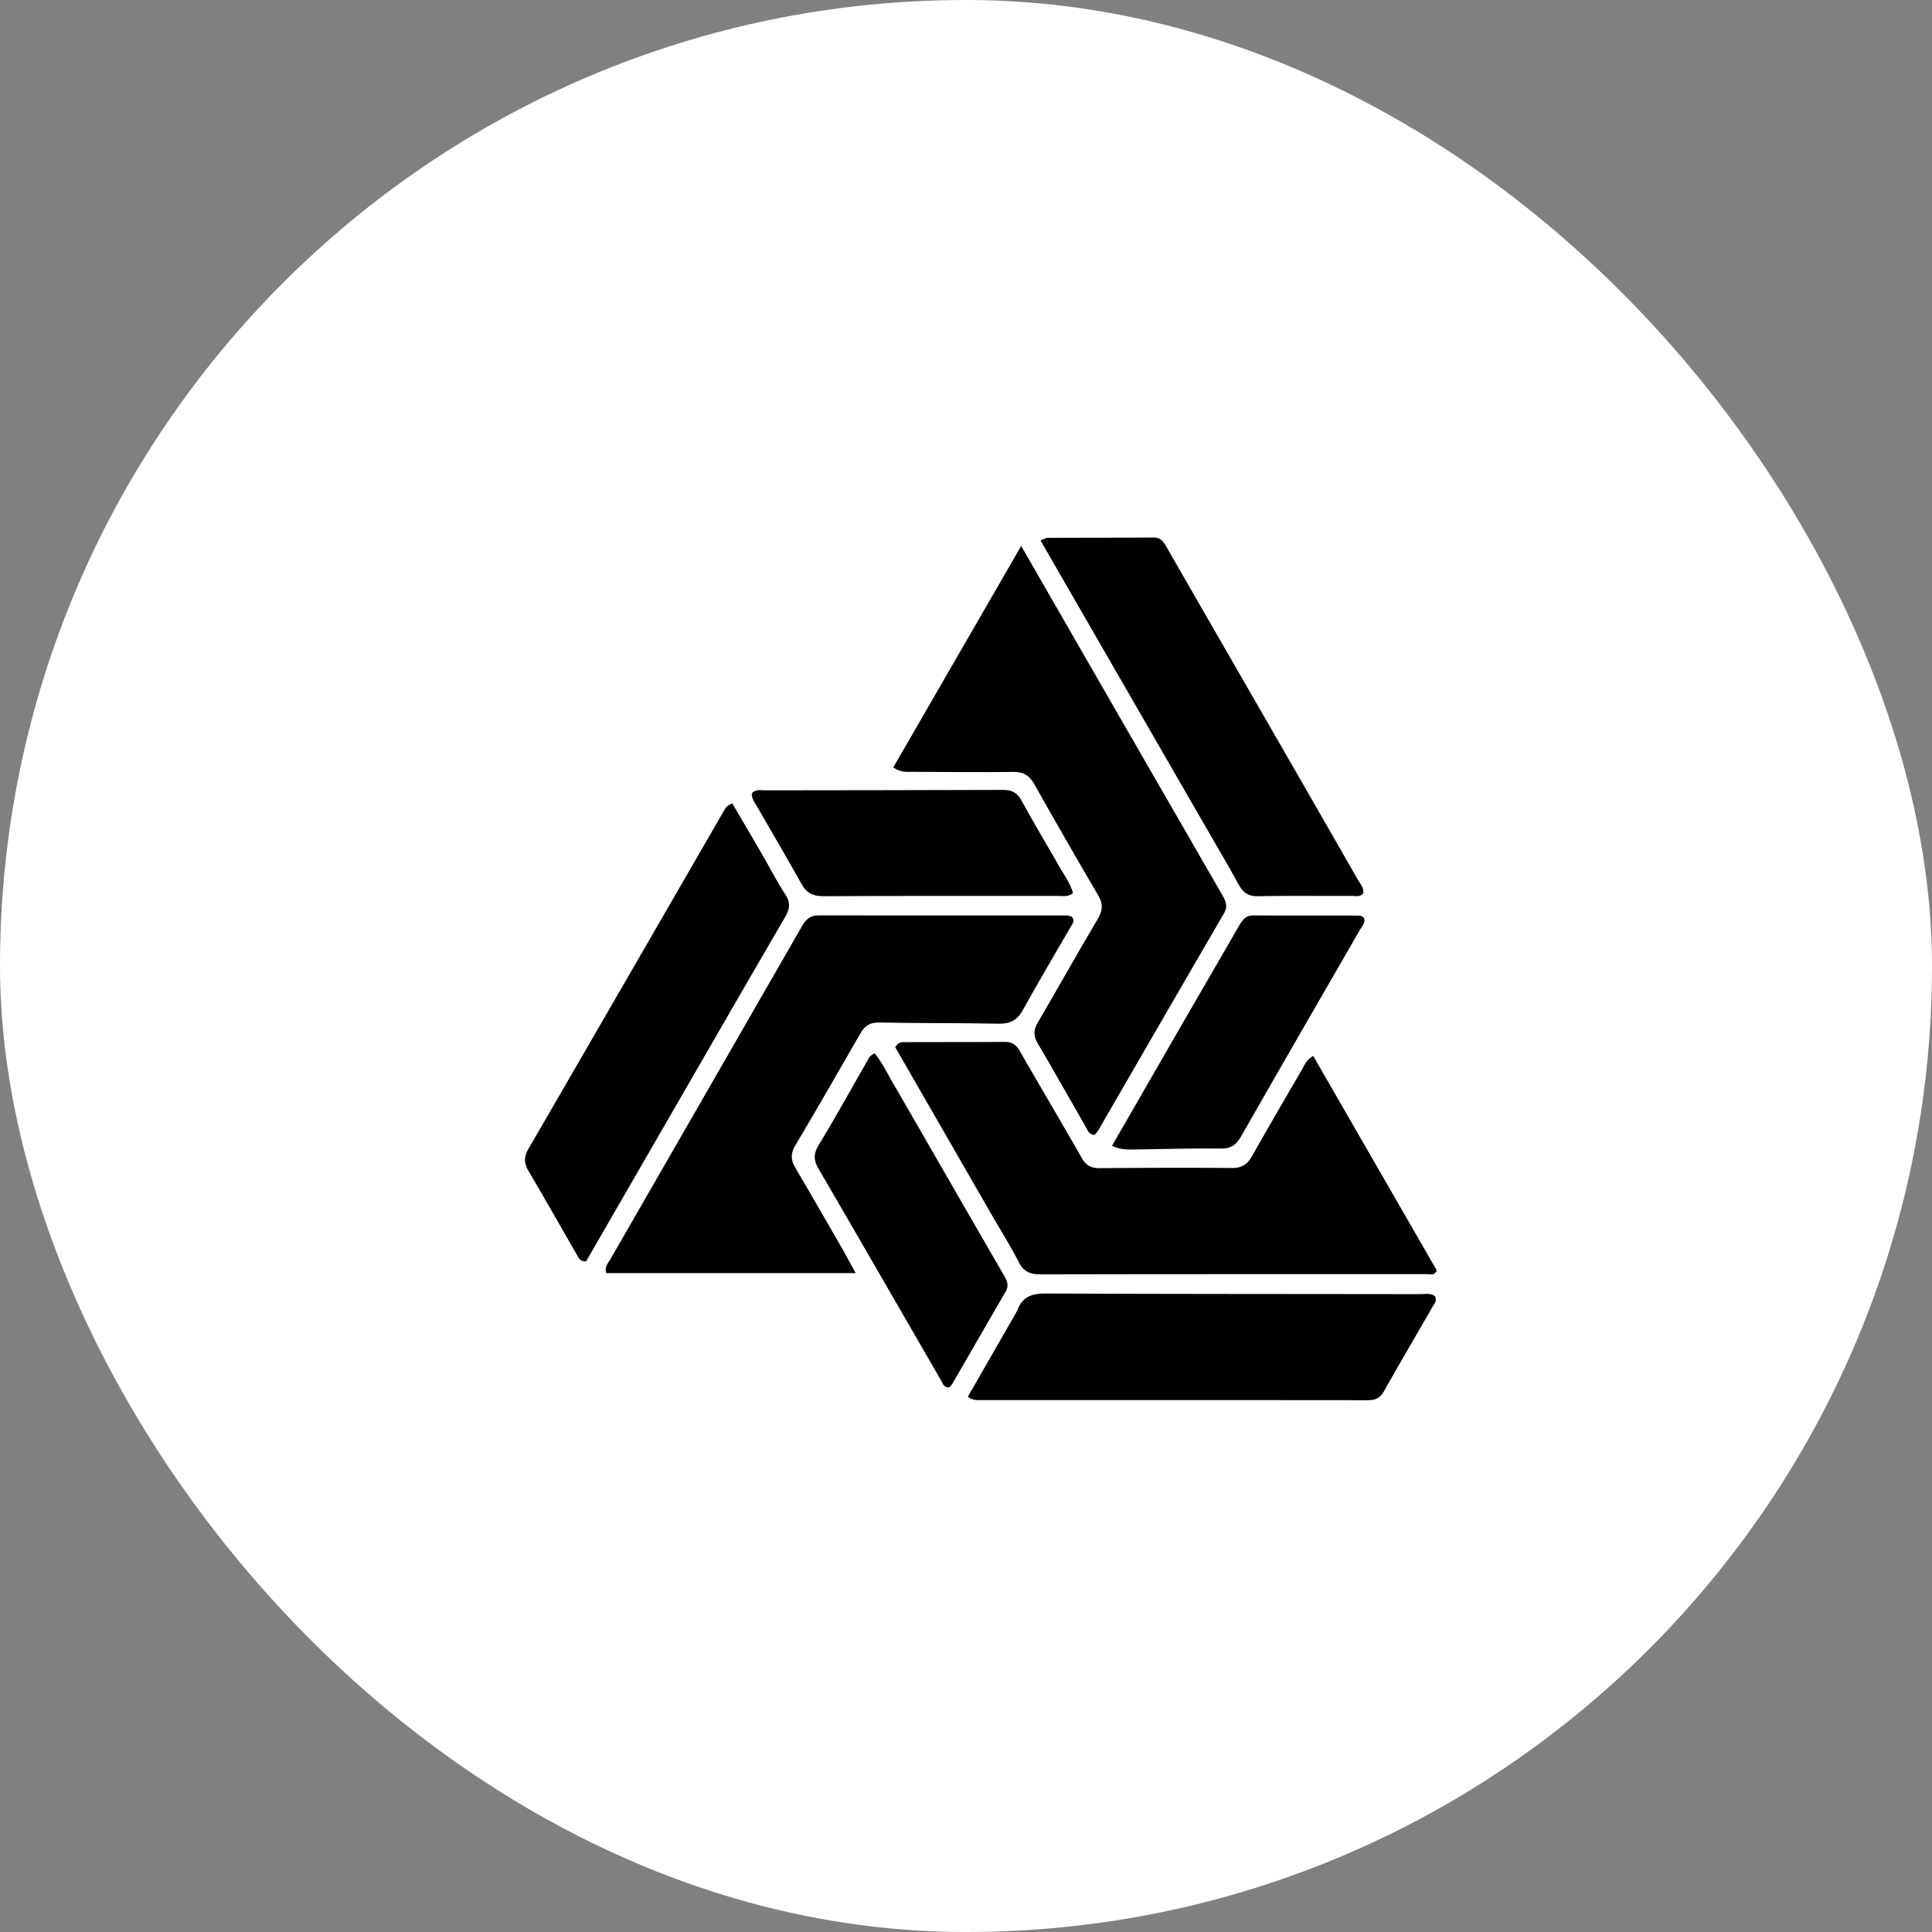
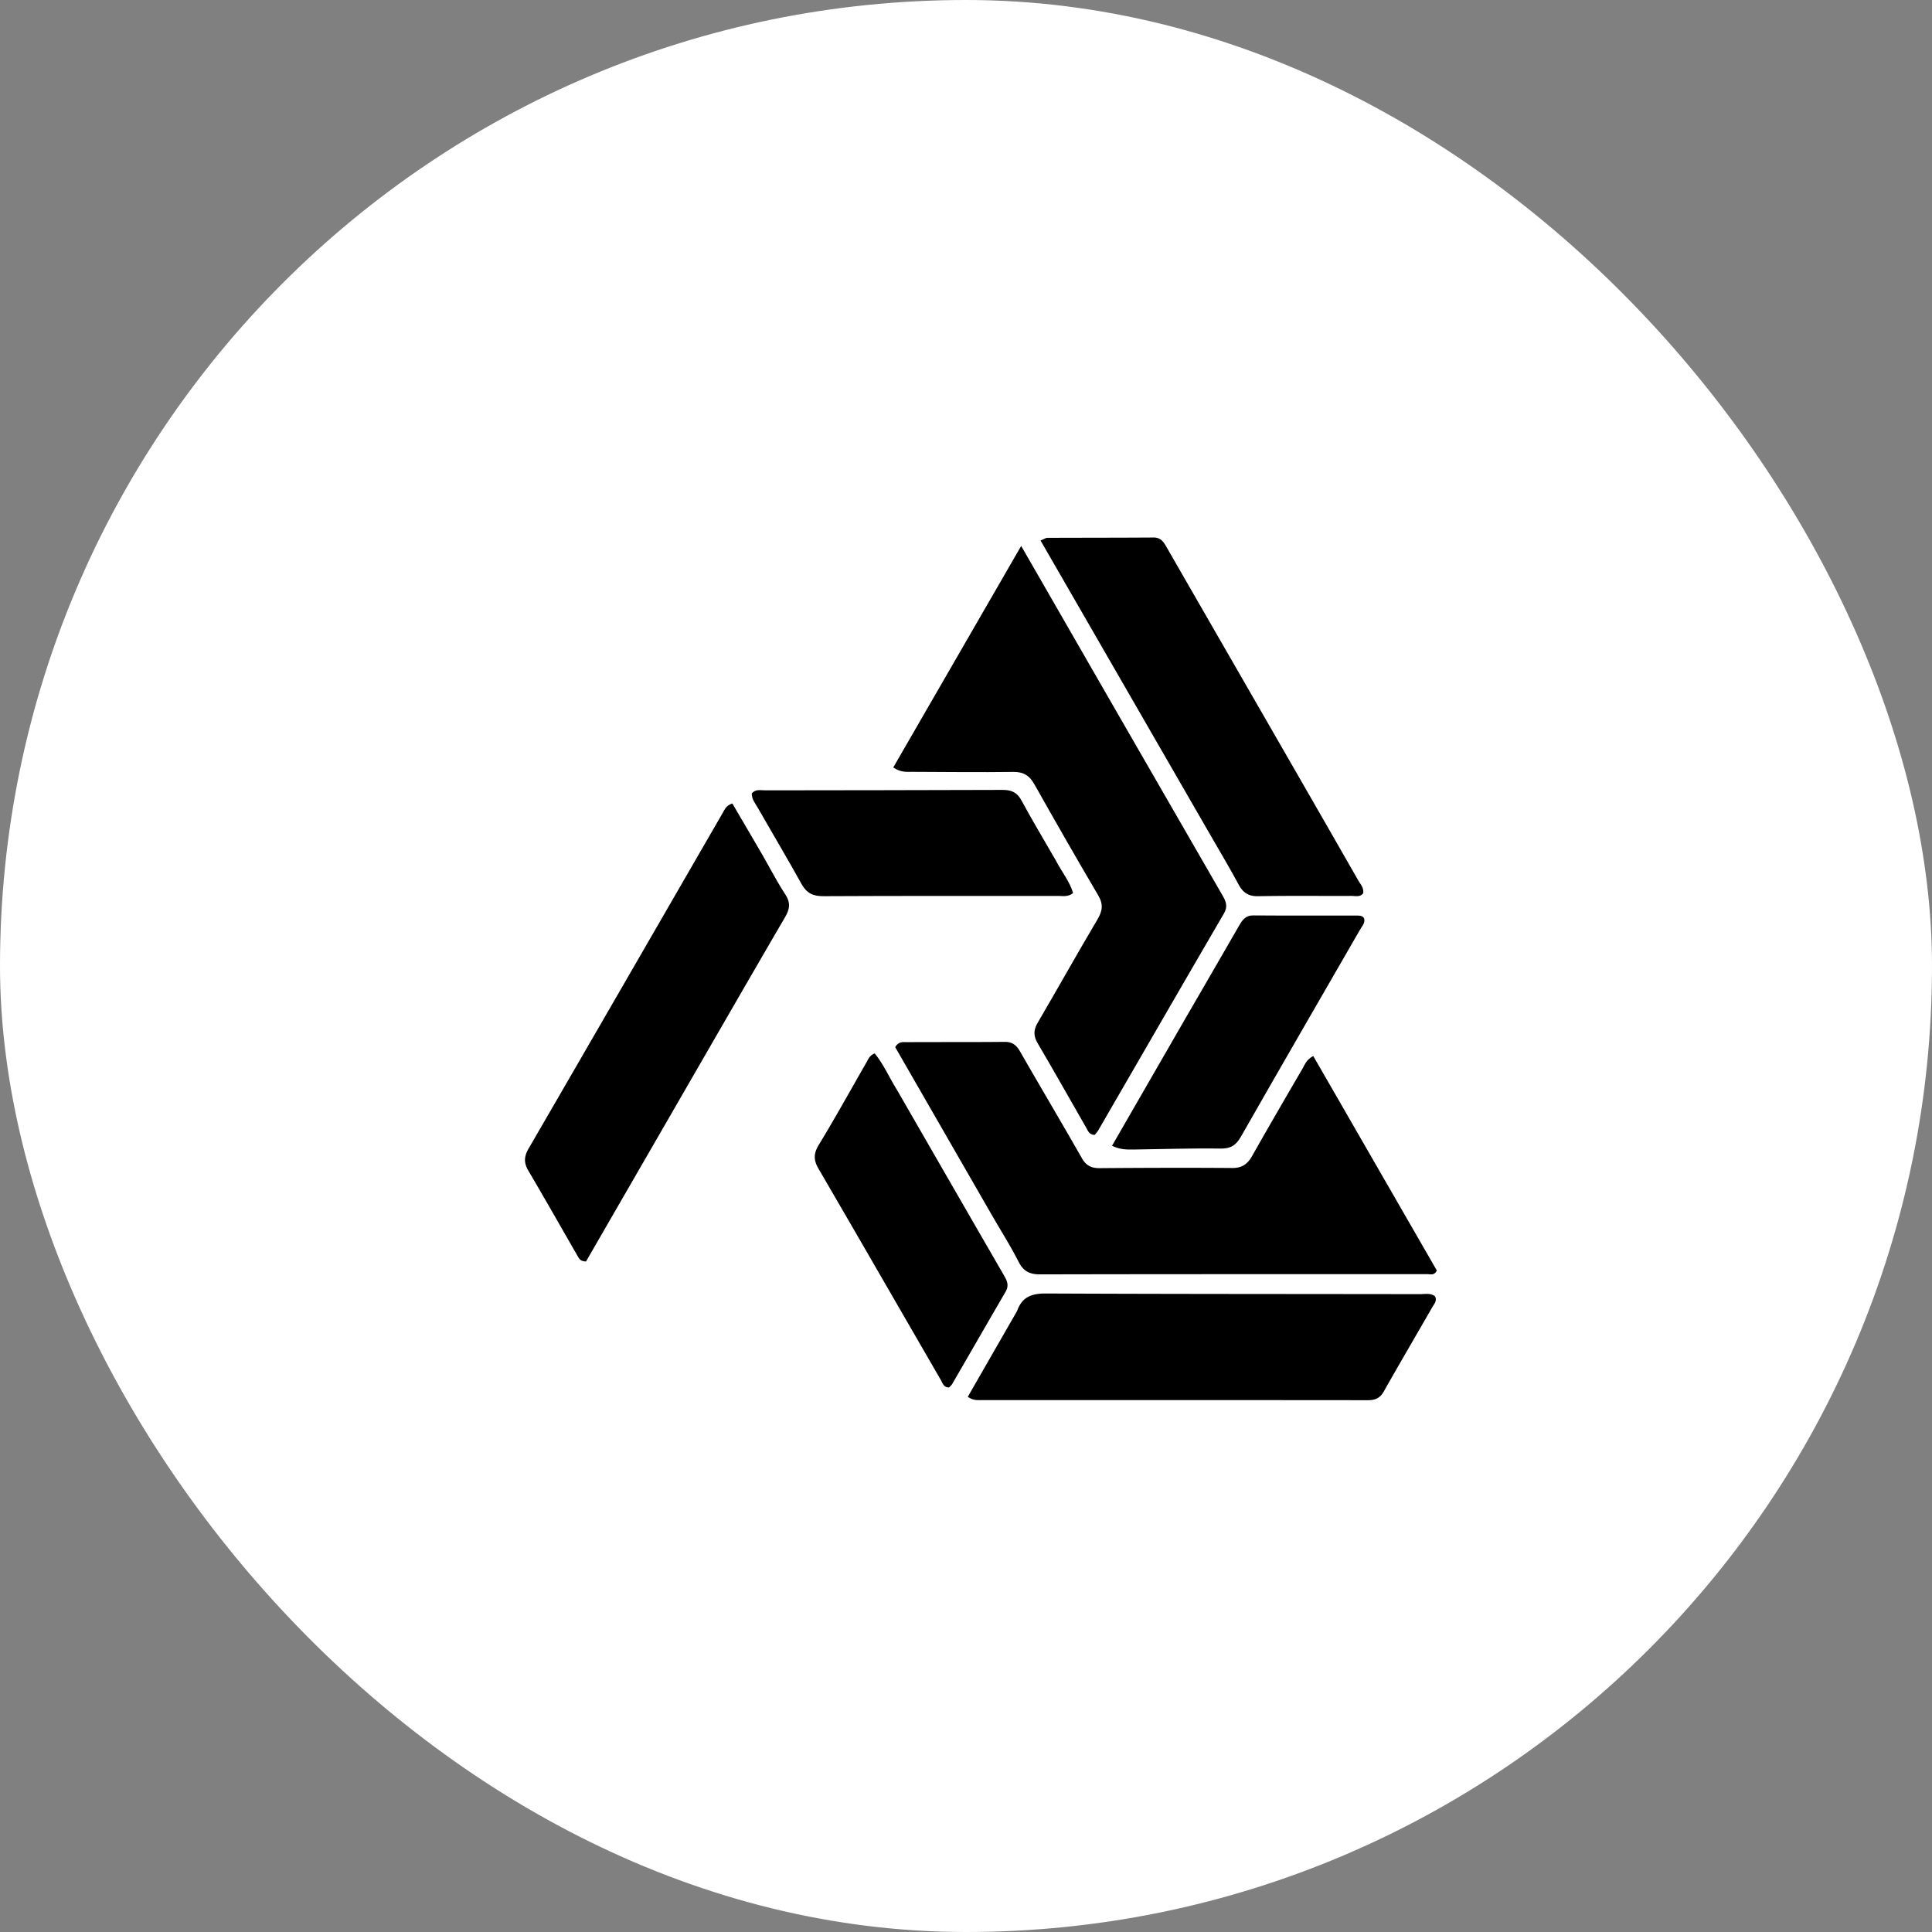
<svg xmlns="http://www.w3.org/2000/svg" version="1.1" width="100%" height="100%" viewBox="0 0 736 736" preserveAspectRatio="xMidYMid meet">
  <rect x="0" y="0" width="736" height="736" fill="#808080" stroke="none" />
  <g id="icon">
    <svg viewBox="0 0 736 736" role="img" aria-label="pzzld">
      <rect rx="100%" fill="#FFF" height="100%" width="100%" />
      <path fill="#000" stroke="none" opacity="1" d="M424.833 270.213c13.742 23.83 27.287 47.349 40.86 70.853 1.294 2.24 2.168 4.18.59 6.886-16.016 27.476-31.9 55.03-47.836 82.552-.402.695-.985 1.285-1.426 1.85-2.11-.039-2.587-1.64-3.291-2.863-6.144-10.675-12.16-21.426-18.416-32.035-1.66-2.813-1.625-5.06 0-7.838 7.65-13.08 15.037-26.315 22.765-39.348 1.918-3.234 2.296-5.768.311-9.139-8.28-14.058-16.373-28.23-24.392-42.44-1.846-3.27-4.138-4.675-7.984-4.625-12.824.169-25.652.015-38.478-.035-2.13-.008-4.33.299-7.247-1.667l48.734-84.385c12.34 21.451 23.981 41.686 35.81 62.234z" />
-       <path fill="#000" stroke="none" opacity="1" d="M321.401 476.646l4.578 8.344H230.97c-.817-2.394.69-3.778 1.565-5.298 24.336-42.31 48.712-84.597 73.026-126.92 1.45-2.524 3.077-4.05 6.226-4.044 31.164.058 62.329.012 93.493.01 1.149-.001 2.343-.045 3.254.764.973 1.52-.075 2.579-.72 3.695-6.078 10.532-12.31 20.979-18.183 31.625-2.145 3.89-4.873 5.247-9.223 5.161-15.144-.297-30.297-.148-45.44-.453-3.551-.072-5.528 1.252-7.185 4.137-8.21 14.301-16.459 28.583-24.857 42.775-1.757 2.97-1.718 5.416-.003 8.321 6.184 10.473 12.215 21.035 18.478 31.883z" />
      <path fill="#000" stroke="none" opacity="1" d="M377.927 463.023c-12.458-21.65-24.736-42.98-36.889-64.094 1.29-2.342 3.137-1.91 4.693-1.918 12.325-.065 24.652.014 36.977-.107 2.917-.03 4.49 1.23 5.879 3.65 7.79 13.573 15.793 27.024 23.534 40.624 1.637 2.875 3.646 3.856 6.823 3.832 16.823-.128 33.648-.187 50.47-.06 3.68.027 5.812-1.444 7.547-4.512 6.31-11.16 12.757-22.242 19.219-33.316.897-1.537 1.459-3.396 4.112-4.828l47.067 81.701c-.939 2.015-2.447 1.39-3.665 1.39-49.139.022-98.277-.028-147.415.09-4.003.01-6.395-1.158-8.247-4.796-3.017-5.927-6.588-11.572-10.105-17.656zM254.86 425.812c-10.73 18.576-21.271 36.836-31.61 54.745-2.01-.046-2.545-.924-3.043-1.788-6.318-10.962-12.56-21.968-18.973-32.873-1.733-2.948-1.587-5.371.122-8.317 24.725-42.626 49.352-85.308 74.006-127.975.733-1.268 1.263-2.737 3.627-3.513 3.702 6.327 7.467 12.716 11.187 19.131 3.006 5.184 5.749 10.536 9.01 15.55 2.05 3.151 1.67 5.564-.125 8.641-14.756 25.311-29.363 50.71-44.202 76.399zM387.445 499.447c1.994-5.596 5.804-6.713 11.1-6.689 47.478.218 94.958.176 142.438.25 1.926.003 4.001-.509 5.721.844.815 1.757-.394 2.943-1.097 4.17-6.13 10.69-12.38 21.311-18.433 32.044-1.433 2.541-3.263 3.348-6.053 3.345-49.145-.052-98.291-.032-147.437-.039-1.451 0-2.962.156-5.002-1.247a72186.57 72186.57 0 0118.763-32.678zM460.268 316.662c-21.356-37.02-42.52-73.727-63.877-110.768 1.446-.572 2.024-1 2.604-1.002 13.491-.059 26.983-.032 40.474-.127 2.669-.019 3.771 1.634 4.885 3.57 16.357 28.43 32.735 56.85 49.097 85.279a18971.226 18971.226 0 0123.871 41.591c.886 1.55 2.271 2.932 2.003 5.06-1.188 1.61-2.993 1.022-4.543 1.03-11.827.056-23.657-.106-35.48.117-3.714.07-5.777-1.357-7.465-4.474-3.647-6.733-7.567-13.319-11.569-20.276zM341.762 415.294c13.733 23.828 27.26 47.35 40.858 70.832 1.18 2.037 1.744 3.778.449 5.997-6.798 11.648-13.504 23.348-20.265 35.017-.322.556-.86.986-1.245 1.415-2.102.029-2.47-1.68-3.17-2.888-15.517-26.8-30.958-53.644-46.55-80.4-1.903-3.268-1.97-5.743.061-9.087 6.31-10.383 12.187-21.031 18.24-31.572.652-1.136 1.064-2.476 3.077-3.305 3.359 4.07 5.506 9.11 8.545 13.991z" />
      <path fill="#000" stroke="none" opacity="1" d="M451.708 387.765c6.857-11.833 13.546-23.34 20.18-34.88 1.283-2.23 2.467-4.176 5.578-4.151 13.148.103 26.297.036 39.446.057.964.002 2.024-.057 2.749 1.031.496 1.777-.81 3.043-1.606 4.426-15.111 26.24-30.308 52.432-45.307 78.736-1.885 3.306-3.891 4.624-7.797 4.565-10.971-.166-21.95.217-32.927.365-2.631.036-5.276.083-8.396-1.43 9.354-16.232 18.623-32.318 28.08-48.719zM402.232 327.816c2.266 4.39 5.312 7.997 6.559 12.414-2.002 1.561-3.898 1.068-5.66 1.07-29.812.032-59.625-.055-89.437.106-4.006.021-6.436-1.18-8.377-4.685-5.404-9.755-11.12-19.337-16.655-29.021-.967-1.693-2.324-3.275-2.272-5.421 1.418-1.761 3.381-1.191 5.13-1.195 30.145-.06 60.29-.04 90.436-.165 3.377-.014 5.52.944 7.194 4.042 4.114 7.613 8.583 15.035 13.082 22.855z" />
    </svg>
  </g>
  <style>
    .invert {
      filter: invert(100%);
    }

    @media (prefers-color-scheme: dark) {
      #icon {
        filter: invert(100%);
      }
    }
  </style>
</svg>